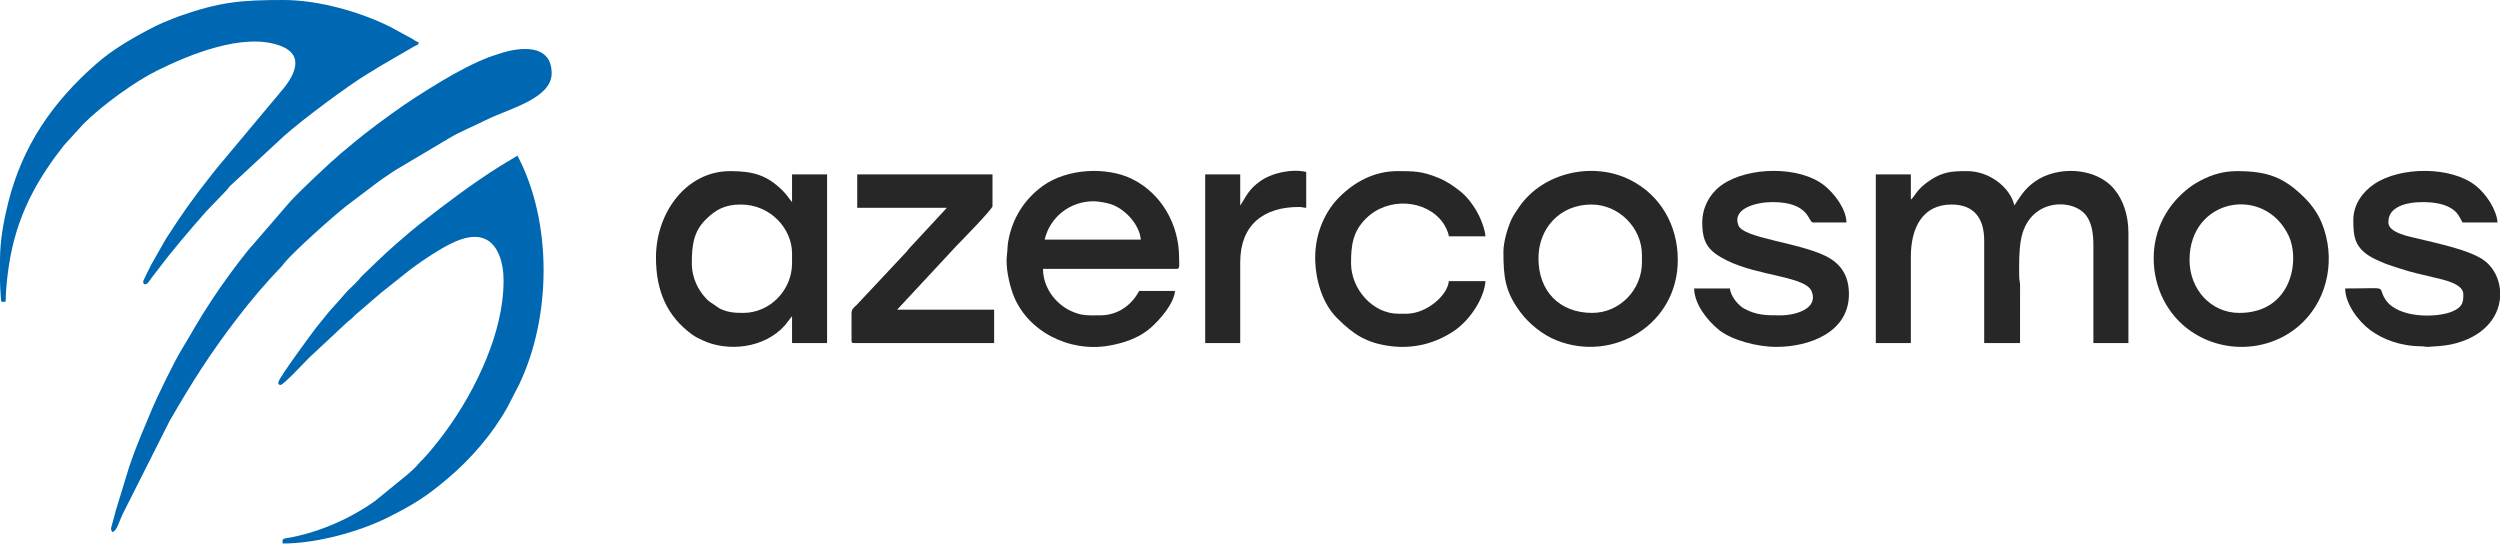
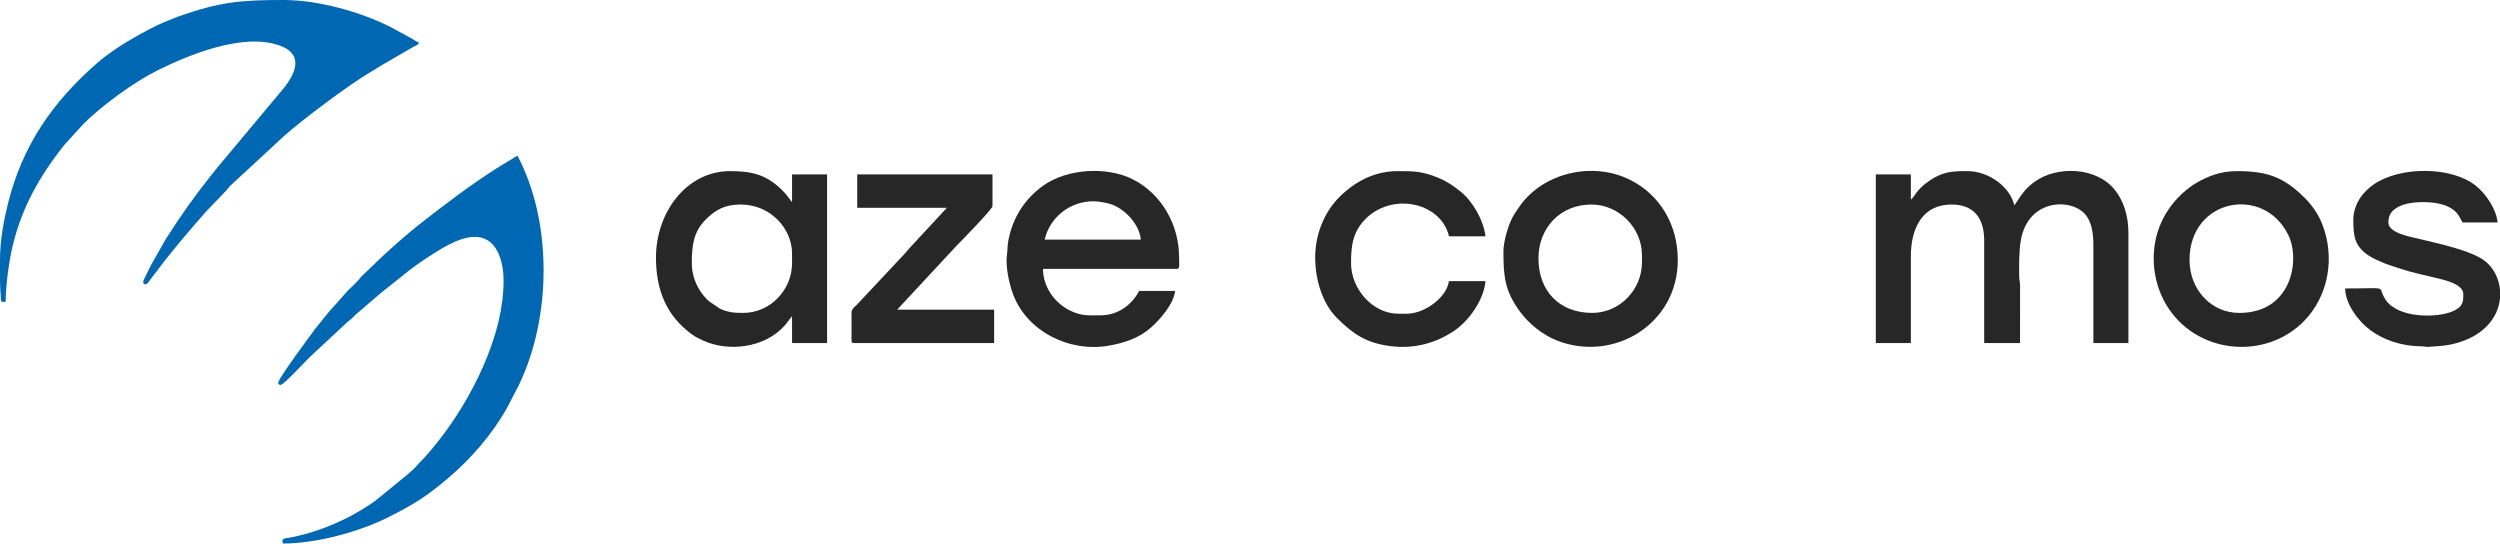
<svg xmlns="http://www.w3.org/2000/svg" xml:space="preserve" width="690.331mm" height="150.081mm" version="1.1" style="shape-rendering:geometricPrecision; text-rendering:geometricPrecision; image-rendering:optimizeQuality; fill-rule:evenodd; clip-rule:evenodd" viewBox="0 0 17198.1 3738.95">
  <defs>
    <style type="text/css">
   
    .fil1 {fill:#0067B3}
    .fil0 {fill:#272727}
   
  </style>
  </defs>
  <g id="Layer_x0020_1">
    <g id="_2216147091008">
      <g>
        <path class="fil0" d="M13145.22 1373.38l0 -173.78 -241.04 0 0 1160.37 241.04 0 0 -594.19c0,-200.35 81.4,-358.76 280.28,-358.76 152.96,0 224.23,93.79 224.23,246.64l0 706.31 246.64 0 0.18 -398.18c-0.84,-28.22 -5.64,-31.03 -6.01,-61.26 -1.06,-86.42 -1.07,-174.53 11.3,-247 50,-292.9 360.3,-292.76 450.35,-169.79 36.68,50.09 48.69,119.18 48.69,203.56l0 672.67 241.04 0 0 -756.76c0,-126.13 -37.12,-227.11 -94.41,-297.98 -129.65,-160.38 -401.11,-163.24 -550.28,-55.22 -65.03,47.09 -89.94,87.62 -130.76,149.52 -7.1,10.76 -1.83,4.46 -9.33,13.09 -28.97,-124.34 -171.62,-235.44 -325.13,-235.44 -103.67,0 -165.51,3.76 -255.7,63.82 -95.27,63.44 -104.08,112.59 -131.09,132.38z" />
        <path class="fil0" d="M4759.19 1810.62c0,-120.77 10.84,-216.6 96.65,-301.35 67.21,-66.4 130.21,-102.25 239.69,-102.25 207.4,0 353.15,168.63 353.15,336.34l0 67.27c0,184.6 -150.87,341.94 -336.34,341.94 -64.84,0 -105.37,-3.86 -160.83,-29.76l-73.47 -49.85c-3.85,-3.52 -8.79,-7.76 -11.78,-10.64l-5.61 -5.6c-54.03,-56.11 -101.46,-139.82 -101.46,-246.09zm-246.64 -39.24c0,231.8 76.73,404.85 248.95,530.22 22.15,16.12 46.5,27.62 72.4,39.72 174.64,81.65 426.59,54.18 565.7,-103.31l49.09 -63.02 0 184.99 241.04 0 0 -1160.37 -241.04 0 0 190.6c-22,-25.31 -32.92,-47.32 -65.84,-79.91 -107.2,-106.13 -203.2,-133.1 -360.19,-133.1 -301.73,0 -510.11,285.7 -510.11,594.19z" />
        <path class="fil0" d="M7522.77 1384.59c36.42,0 98.05,12.06 124.17,21.58 100.66,36.73 192.81,144 200.95,241.89l-661.46 0c35.22,-151.17 170.91,-263.47 336.34,-263.47zm560.56 616.62l-246.65 0c-51.8,97.9 -146.5,168.17 -269.07,168.17 -81.42,0 -127.21,5.14 -203.79,-31.65 -109.21,-52.47 -188.61,-164.94 -188.61,-287.87l919.33 0c24.42,0 16.82,-23.75 16.82,-78.48 0,-224.88 -119.92,-437.8 -319.49,-538.17 -177.89,-89.45 -451.52,-74.07 -616.76,44.77 -128.91,92.71 -211.87,225.05 -239.41,382.8 -5.92,33.88 -3.85,57.46 -8.7,92.28 -10.72,77.06 14.06,194.02 40.04,265.74 93.56,258.31 385.02,406.32 658.36,359.72 107.83,-18.39 211.03,-53.44 291.02,-123.8 64.33,-56.57 159.63,-166.09 166.91,-253.51z" />
        <path class="fil0" d="M15062.35 1788.19c0,-422.82 511.5,-517.44 680.25,-170.13 82.2,169.18 24.35,534.5 -338.3,534.5 -193.67,0 -341.95,-160.92 -341.95,-364.37zm-246.64 -11.21c0,203.03 95.07,390.34 255.57,501.19 239.32,165.28 569.85,139.32 774.49,-65.33 174.96,-174.96 219.69,-445.44 128.03,-674.63 -27.75,-69.39 -71.11,-128.99 -119.65,-177.44 -143.02,-142.79 -256.83,-183.58 -466.67,-183.58 -109.92,0 -201.13,34.96 -281.35,83.01 -18.58,11.14 -27.83,17 -43.8,29.07 -154.31,116.71 -246.62,289.83 -246.62,487.72z" />
        <path class="fil0" d="M10583.45 1776.98c0,-207.13 148.17,-369.97 364.36,-369.97 188.3,0 347.55,159.79 347.55,347.55l0 50.45c0,188.1 -153.17,347.55 -341.94,347.55 -225.1,0 -369.97,-149.15 -369.97,-375.58zm-241.04 -44.84c0,173.59 11.08,273.92 116.9,415.63 59.68,79.91 152.21,155.25 249.01,193.83 387.6,154.47 833.69,-107.99 833.69,-553.41 0,-239.53 -120.27,-447.16 -328.8,-551.28 -255.68,-127.67 -597.26,-50.95 -761.04,184.57 -17.43,25.07 -41.63,60.52 -53.72,86.42 -23.62,50.54 -56.04,151.23 -56.04,224.24z" />
        <path class="fil0" d="M16189.09 1513.52c0,106.12 6.1,181.88 110.88,247.87 28.24,17.79 70.19,36.74 102.06,49.29 37.39,14.73 74.52,25.43 112.91,38.44 73.87,25.03 162.4,42.91 240.31,62.39 45.21,11.31 190.59,38.36 190.59,112.11 0,52.73 -2.16,88.24 -76.74,119.47 -106.43,44.55 -373.74,47.91 -459.02,-82.61 -63.51,-97.19 43.72,-76.09 -277.06,-76.09 0,103.02 88.9,225.13 172.9,286.76 85.54,62.78 203.66,109.5 348.63,111.06 23.95,0.26 32.98,4.83 49.01,3.95 44.31,-2.44 113.44,-6.93 156.87,-16.32 223.96,-48.41 324.31,-183.85 337.66,-316.55l0 -61.62c-7.47,-74.95 -42.09,-144.32 -96.86,-190.72 -93.47,-79.21 -343.19,-128.42 -468.18,-159.65 -48.9,-12.21 -202.94,-37.77 -202.94,-110.98 0,-60.56 32.77,-89.52 74.62,-110.37 83.14,-41.43 255.12,-38.4 336.66,1.8 58.32,28.75 70.21,54.45 98.84,108.57l241.04 0c-7.63,-91.63 -80.08,-197.33 -150.41,-253.21 -168.65,-133.99 -516.78,-132.64 -697.27,-11.48 -81.38,54.64 -144.52,141.56 -144.52,247.87z" />
-         <path class="fil0" d="M11710.18 1530.34c0,146.01 45.2,199.19 169.97,261.66 215.16,107.72 541.97,108.23 583.06,213.01 47.26,120.52 -113.92,164.37 -214.89,164.37 -101.77,0 -160.05,-0.15 -246.82,-44.68 -40.5,-20.78 -96.1,-84.58 -100.73,-140.31l-246.65 0c2.42,108.32 89.99,219.41 169.85,284.2 85.78,69.6 259.41,117.76 396.32,117.76 223.63,0 498.9,-98.18 498.9,-362.73 0,-133.94 -61.1,-214.08 -162.43,-263.59 -191.2,-93.41 -563.58,-121.47 -597.8,-209.57 -45.8,-117.93 125.97,-160.28 233.3,-160.28 260.03,0 244.95,140.14 280.29,140.14l229.83 0c-2.04,-91.59 -81.22,-198.42 -153.7,-255.5 -170.55,-134.33 -521,-128.83 -700.73,-4.74 -82.25,56.79 -137.77,153.37 -137.77,260.24z" />
        <path class="fil0" d="M5897.13 1429.43l616.62 0 -248.13 267.59c-17.12,17.03 -22.55,28.37 -39.05,45.03l-333.65 355.84c-15.23,14.97 -35.03,27.33 -35.03,54.67l0 190.59c0,12.92 3.9,16.82 16.82,16.82l964.17 0 0 -229.83 -667.07 0 410.5 -441.56c33.96,-34.31 245.36,-250.57 245.36,-270.36l0 -218.62 -930.54 0 0 229.84z" />
        <path class="fil0" d="M9047.5 1771.37c0,151.03 49.04,316.06 149.87,416.3 109.18,108.54 198.01,171.4 367.26,193.31 161.33,20.89 310.68,-19.36 437.01,-103.93 106.37,-71.21 207.03,-218 217.44,-343.12l-252.26 0c-8.16,97.98 -153.3,224.22 -291.5,224.22l-56.05 0c-175.59,0 -325.13,-169.51 -325.13,-347.55 0,-119.98 10.76,-215.94 102.28,-306.92 152.84,-151.92 415.13,-131.12 529.7,28.08 14.37,19.96 38.29,65.08 40.69,93.85l252.26 0c-4.76,-57.11 -38.84,-136.5 -63.41,-177.64 -30.68,-51.38 -66.58,-97.87 -112.71,-133.94 -48.9,-38.23 -90.28,-67.07 -149.72,-91.31 -109.95,-44.84 -163.77,-45.56 -279.57,-45.56 -158.99,0 -294.08,73.23 -399.41,177.97 -90.38,89.88 -166.76,237.84 -166.76,416.22z" />
-         <path class="fil0" d="M8531.78 1412.62l0 -213.02 -241.04 0 0 1160.37 241.04 0 0 -554.96c0,-254.94 156.93,-381.18 403.61,-381.18 28.17,0 25.1,5.04 50.45,5.61l0 -246.65c-99.67,-23.22 -238.52,6.3 -320.4,66.39 -66.61,48.88 -85.24,85.71 -124.44,150.23 -6.99,11.5 -2.02,4.93 -9.22,13.21z" />
      </g>
      <g>
        <path class="fil1" d="M-0 1788.19l0 4.36 0 139.24c0.56,32.57 1.9,65.73 4.9,103.77 3.13,39.67 -1.53,46.88 34.34,38.52 0,-115.23 23.58,-282.29 49.21,-388.02 64.61,-266.61 186.5,-476.46 351.13,-685.91l133.58 -146.7c125.52,-126.66 353.03,-291.49 506.83,-367.65 221.4,-109.63 587.6,-261.1 839.41,-174.15 197.19,68.09 93.99,228.28 1.89,331.56l-426.35 509.8c-14.84,18.33 -25.1,30.96 -39.9,49.79 -132.52,168.61 -196.37,258.52 -312.59,438.56l-101.68 178.61c-11.52,23.05 -21,42.08 -31.77,63.53l-21.97 45.73c-6.96,24.71 9.68,35.81 28.93,18.19 5.99,-5.48 17.72,-23.85 24.28,-32.67 17.76,-23.85 31.47,-39.94 48.86,-63.25 93.54,-125.37 221.54,-274.77 327.76,-395.37l137.41 -142.87c12.63,-13.12 13.84,-18.06 25.15,-30.91l375.49 -347.63c123.74,-110.16 437.7,-345.49 579.09,-429.92 23.43,-14 45.27,-27.06 69.28,-42.84l248.21 -144.19c21.17,-10.19 24.31,-5.71 29.79,-26.25 -16.1,-4.3 -32.14,-16.45 -47.27,-25.6l-148.92 -80.91c-201.23,-100.64 -490.11,-184.99 -734.34,-184.99 -294.44,0 -436.06,13.06 -714.09,109.95 -29.48,10.27 -51.65,20.39 -80.32,31.79 -27.32,10.85 -52.54,20.97 -78.27,33.84 -139.89,70 -295.27,158.15 -412.26,260.41 -304.96,266.57 -511.59,567.08 -609.76,959.81 -28.15,112.6 -56.06,253.02 -56.06,392.39z" />
        <path class="fil1" d="M3464.29 1928.33c0,188.96 -49.63,368.11 -114.45,530.2 -73.96,184.96 -180.76,371.7 -299.56,530.07 -31.13,41.48 -104.41,134.18 -139.53,168.78 -57.36,56.51 -26.91,36.12 -103.68,103.72l-228.44 186.38c-57.51,41.09 -133.69,86.49 -196.23,117.69 -118.21,58.97 -250.42,106.72 -383.54,132.18 -42.69,8.16 -62.77,2.67 -53.7,41.59 232.72,0 526.6,-81.09 723.13,-179.38 175.63,-87.85 264.94,-143.95 410.89,-267.4 161.9,-136.92 307.85,-305.38 411.42,-491.09l78.27 -151.56c225.63,-466.23 232.51,-1121.91 -9.28,-1578.85l-118.82 71.78c-192.99,120.69 -375.16,259.53 -553.86,399.1 -77.71,60.69 -236.67,200.23 -304.11,267.67l-97.13 93.46c-28.95,37.61 -60.42,64.1 -93.54,97.06l-89.58 101.01c-16.76,16.86 -28.58,32.37 -44.78,50.52l-85.22 105.36c-41.32,54.93 -237.31,320.39 -255.65,367.1 -3.6,9.18 -6.47,21.8 12.06,24.46 20.48,2.94 180.39,-173.54 216.66,-205.48l246.64 -229.83c11.97,-10.55 15.96,-11.2 28.05,-22.4 8.89,-8.23 13.39,-14.05 22.25,-22.6l180.88 -155.46c149.66,-115.64 204.26,-173.12 383.56,-283.51 92.63,-57.03 241.52,-140.19 346.53,-76.58 74.46,45.1 110.77,156.75 110.77,276.02z" />
-         <path class="fil1" d="M773.58 3660.47c29.71,-7.93 46.01,-71.9 69.12,-121.48l322.99 -641.18c151.67,-263.05 278.2,-463.03 459.89,-700.47 100.38,-131.17 196.94,-245.44 309.89,-362.79 11.96,-12.43 12.24,-15.54 22.56,-27.89 65.02,-77.78 319.3,-307.19 426.8,-391.62l220.22 -166.56c19.78,-14.81 36.02,-25.17 56.52,-38.77 21.01,-13.95 35.86,-25.87 56.85,-38.45l365.77 -217.22c81.81,-49.82 173.19,-85.08 258.62,-128.17 152.71,-77.03 452.21,-146.43 452.21,-321.36 0,-208.69 -224.22,-180.76 -359.51,-135.29 -24.79,8.33 -46.93,14.92 -71.33,23.97 -97.76,36.29 -230.87,107.4 -320.64,161.44 -123.63,74.45 -233.14,143.55 -349.6,227.78 -139.11,100.62 -217.62,161.89 -349.1,273.13 -85.28,72.15 -277.52,254.29 -347.9,330.38l-291.06 336.76c-84.09,103.87 -170.11,222.73 -243.92,333.47 -95.73,143.6 -140.52,230.48 -218.59,358.79 -45.26,74.38 -166.09,323.37 -191.88,385.5 -63.4,152.72 -106.49,245.38 -163.76,413.62l-90.56 296.23c-7.01,27.54 -12.91,45.75 -20.24,75.05 -13.28,53.13 -20.42,49.64 -3.36,75.12z" />
      </g>
    </g>
  </g>
</svg>